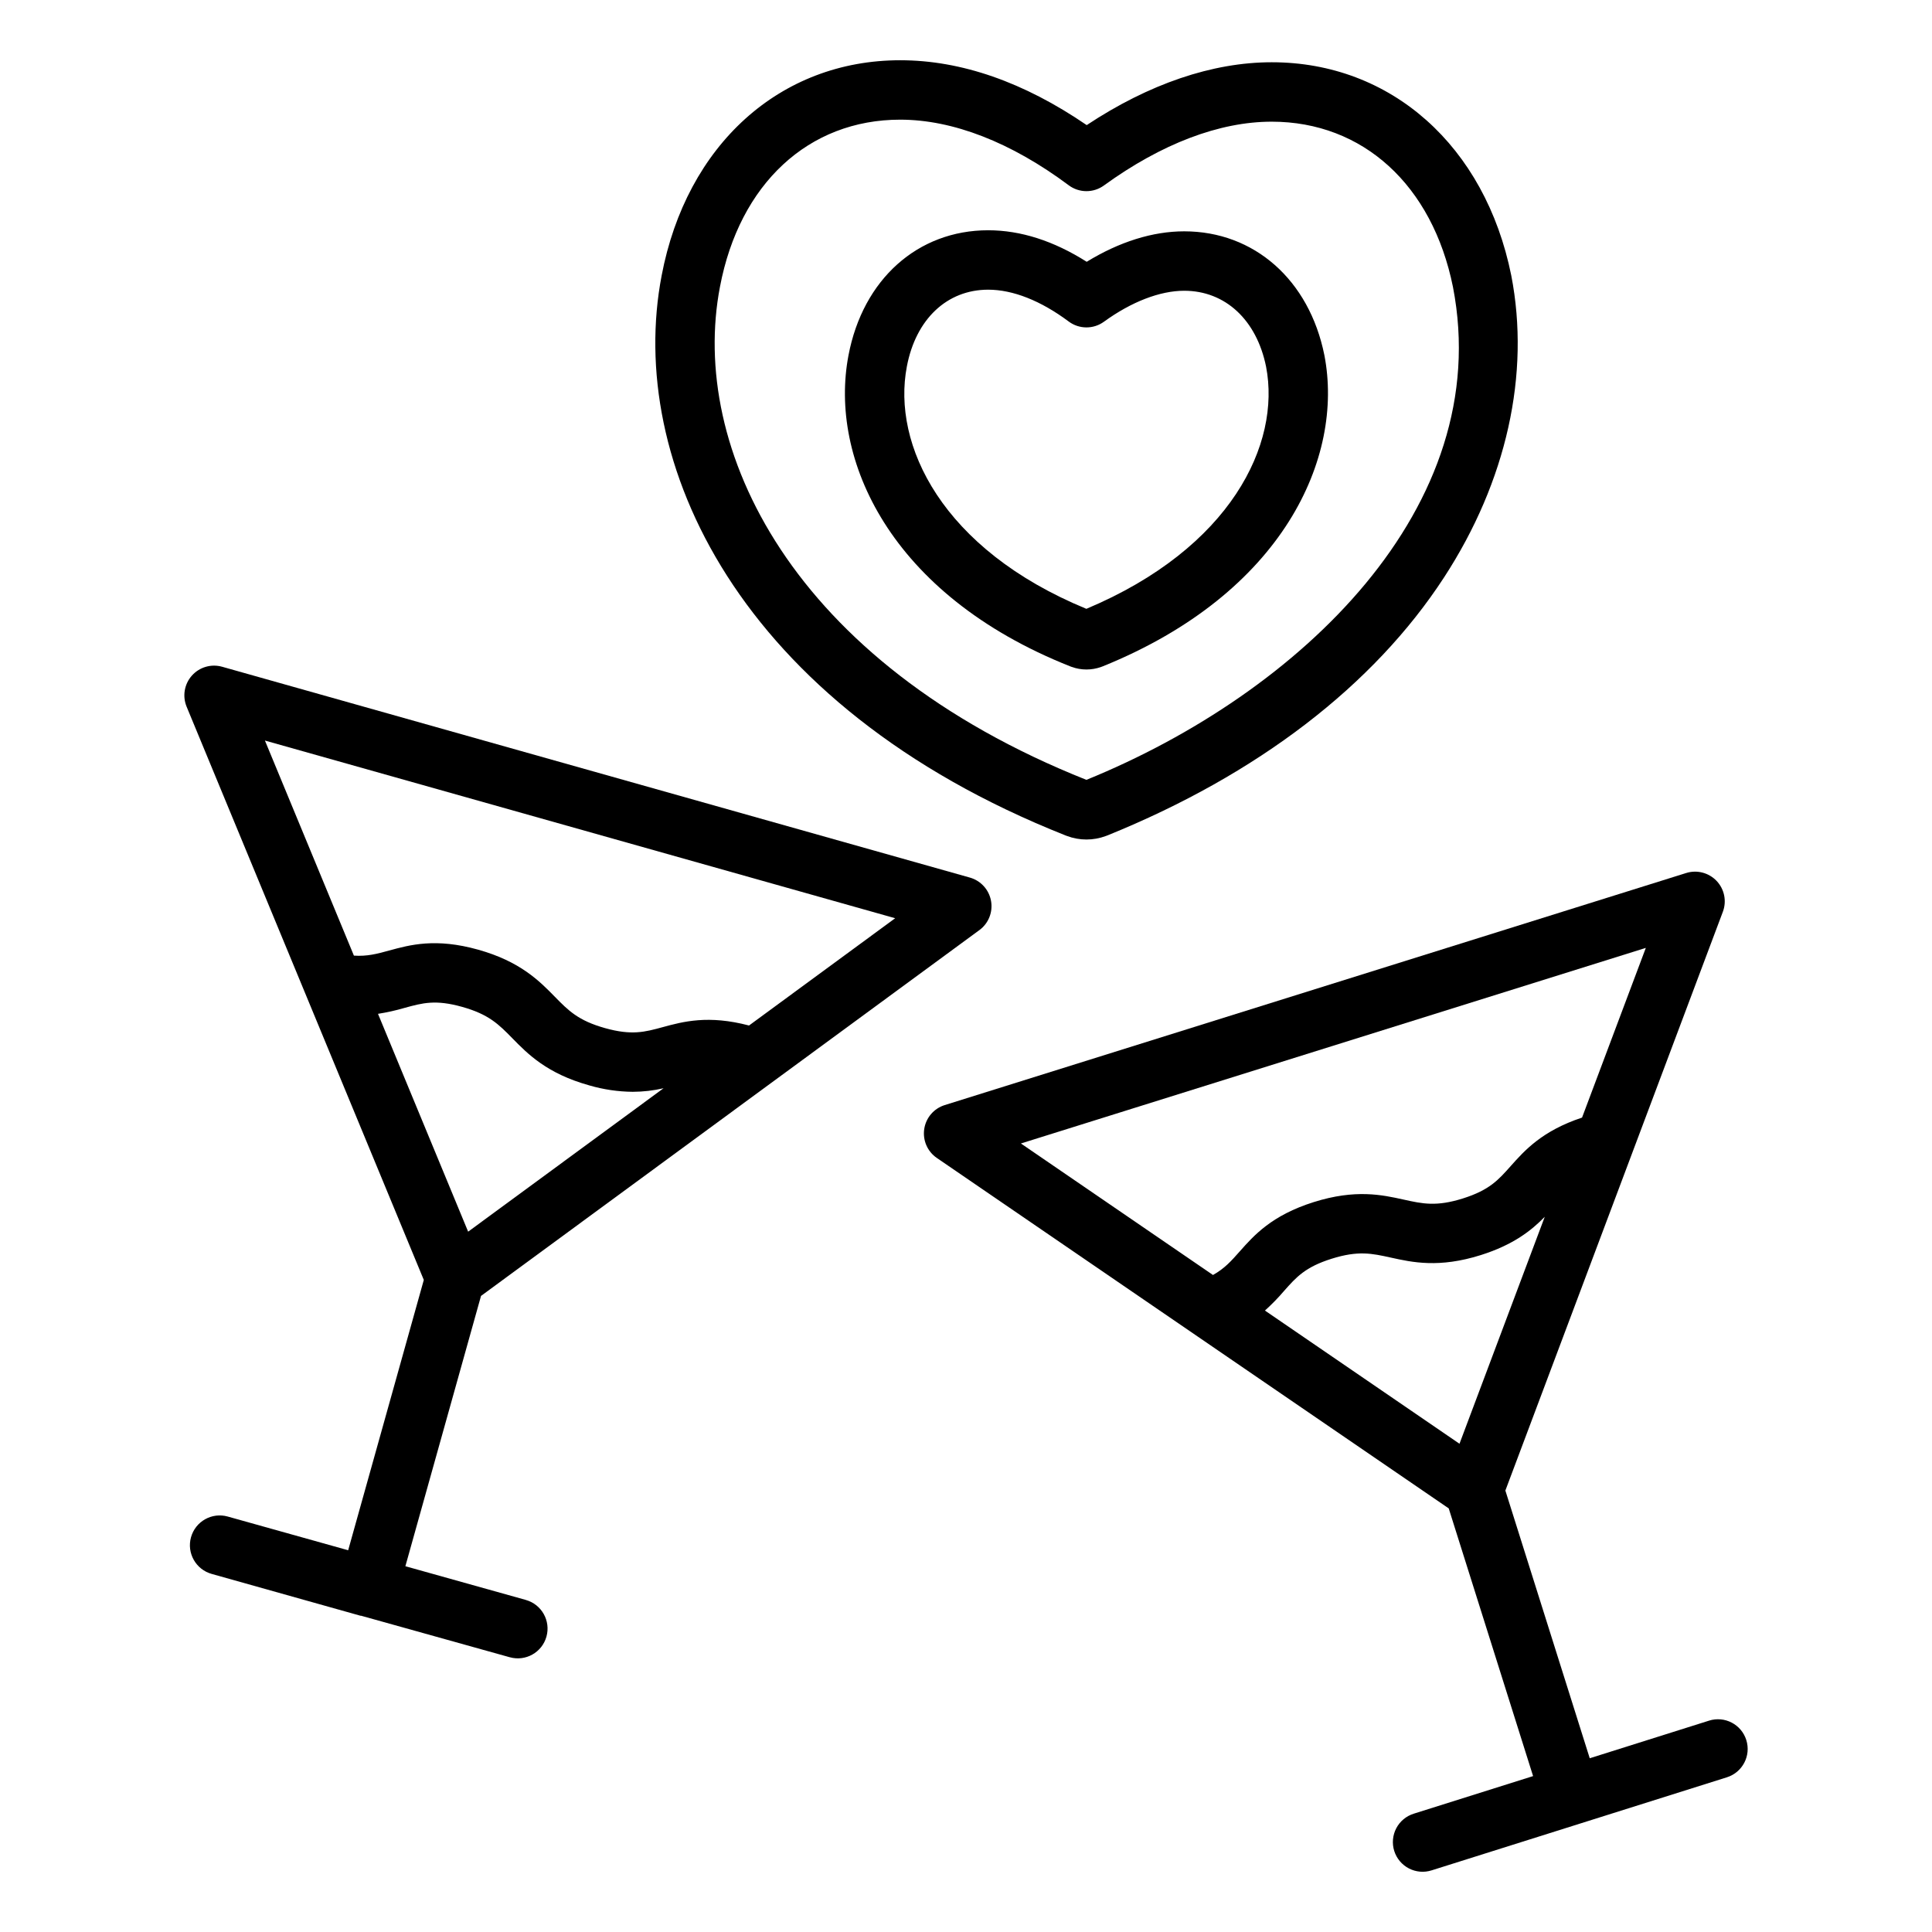
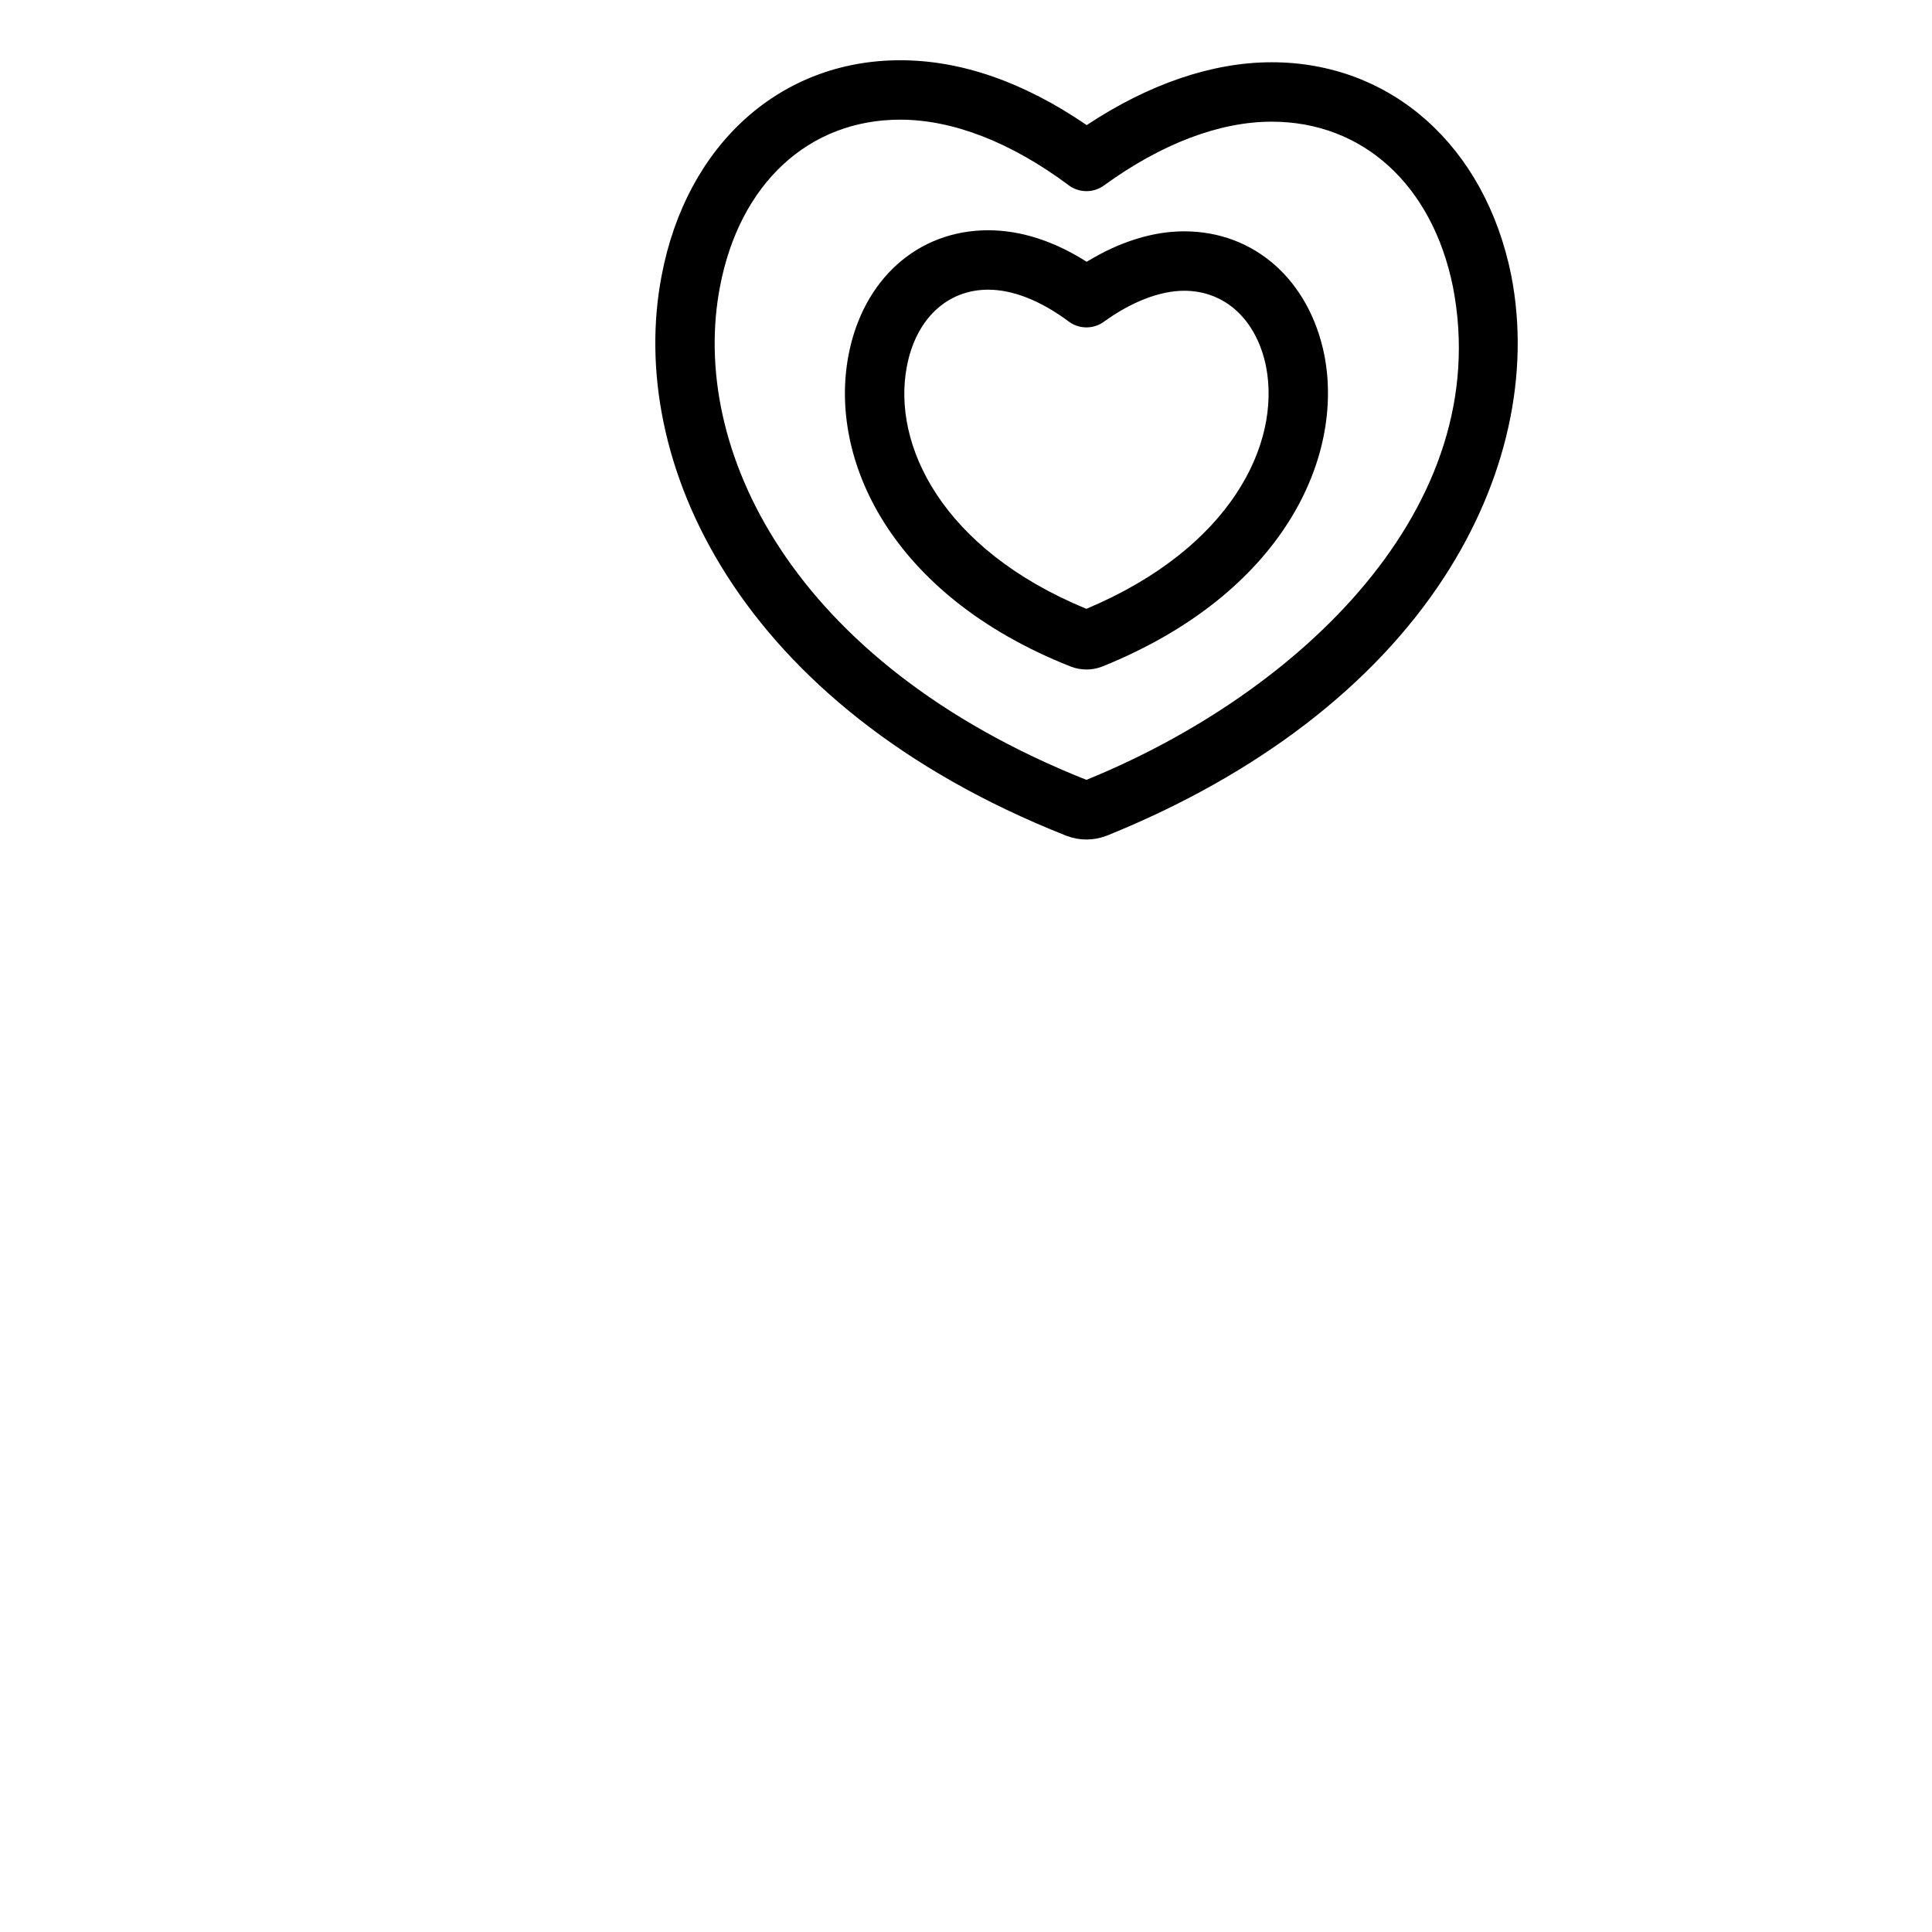
<svg xmlns="http://www.w3.org/2000/svg" fill="#000000" width="800px" height="800px" version="1.1" viewBox="144 144 512 512">
  <g>
-     <path d="m596.91 599.99-31.613 9.965-22.359-70.945 57.633-153.37c1.062-2.816 0.422-5.992-1.645-8.18-2.07-2.184-5.203-3.004-8.074-2.102l-196.49 61.5c-2.879 0.898-4.988 3.363-5.434 6.348-0.445 2.981 0.848 5.957 3.336 7.66l135.66 92.871 22.359 70.945-31.617 9.961c-2 0.621-3.672 2.012-4.644 3.867-0.969 1.855-1.164 4.023-0.535 6.019 0.633 1.996 2.031 3.664 3.891 4.625 1.859 0.965 4.027 1.145 6.019 0.508l78.246-24.66c4.148-1.309 6.449-5.731 5.141-9.875-1.305-4.148-5.727-6.449-9.871-5.141zm-117.69-108.68c1.805-1.625 3.504-3.367 5.082-5.215 3.246-3.664 5.598-6.312 12.566-8.508 7.059-2.223 10.691-1.422 15.719-0.312 5.691 1.258 12.773 2.824 23.844-0.668 8.676-2.734 13.461-6.566 16.949-10.152l-22.602 60.152zm100.94-96.113-16.902 44.977c-10.586 3.512-15.203 8.684-18.918 12.859-3.277 3.688-5.648 6.356-12.641 8.562-7.055 2.223-10.688 1.422-15.715 0.309-5.691-1.258-12.773-2.824-23.848 0.668-11.129 3.508-15.832 8.816-19.613 13.086-2.258 2.547-3.996 4.504-7.07 6.227l-50.902-34.852z" />
-     <path d="m283.35 568-31.922-8.934 20.047-71.637 132.07-96.941c2.426-1.777 3.625-4.785 3.086-7.746-0.535-2.961-2.711-5.359-5.609-6.176l-198.16-55.871c-2.902-0.816-6.016 0.098-8.02 2.352-2 2.254-2.539 5.453-1.387 8.238l62.855 151.91-20.043 71.637-31.922-8.934c-4.199-1.172-8.555 1.281-9.727 5.484-1.172 4.199 1.285 8.555 5.484 9.723l39.5 11.102v-0.047l39.5 11.031v-0.004c4.191 1.172 8.543-1.277 9.711-5.469 1.172-4.195-1.277-8.543-5.469-9.715zm-15.289-97.594-23.887-57.73h-0.004c2.398-0.375 4.773-0.906 7.102-1.59 4.723-1.297 8.137-2.231 15.172-0.262 7.129 1.992 9.73 4.652 13.336 8.328 4.078 4.164 9.152 9.348 20.336 12.473v0.004c3.758 1.098 7.648 1.676 11.562 1.711 2.75-0.008 5.492-0.324 8.172-0.945zm113.17-83.066-38.734 28.43c-10.781-2.844-17.477-1.039-22.871 0.434-4.762 1.297-8.203 2.234-15.266 0.262-7.125-1.992-9.73-4.652-13.332-8.328-4.078-4.164-9.152-9.348-20.34-12.473-11.234-3.148-18.078-1.27-23.574 0.238-3.281 0.898-5.816 1.574-9.324 1.344l-23.582-56.996z" />
    <path d="m426.35 365.39c0.137 0.055 0.277 0.105 0.414 0.152 3.324 1.25 6.992 1.25 10.312 0 0.156-0.051 0.312-0.109 0.469-0.172 39.684-16.078 70.512-39.719 89.156-68.371 16.555-25.441 22.875-53.84 17.805-79.969l-0.012-0.055c-6.922-34.309-31.84-56.477-63.48-56.477-15.699 0-32.551 5.742-49.023 16.656-16.68-11.41-33.285-17.188-49.426-17.188-31.832 0-56.652 22.414-63.227 57.082-9.398 48.977 20.047 113.84 107.01 148.34zm-91.551-145.39c5.176-27.316 23.48-44.289 47.762-44.289 13.973 0 29.41 6.012 44.652 17.379v0.004c2.762 2.059 6.543 2.086 9.332 0.062 15.242-11.062 30.617-16.91 44.469-16.91 24.172 0 42.578 16.789 48.039 43.82 11.305 58.34-40.594 107.59-97.137 130.6h-0.016c-78.406-31.215-105.27-88.086-97.102-130.66z" />
    <path d="m427.61 320.59c0.137 0.055 0.273 0.105 0.414 0.152 2.519 0.91 5.277 0.91 7.797 0 0.156-0.055 0.312-0.109 0.465-0.172 47.836-19.379 63.945-55.363 58.691-82.426l-0.012-0.059c-4.019-19.914-18.598-32.781-37.141-32.781-8.344 0-17.188 2.777-25.836 8.074-8.746-5.547-17.512-8.355-26.113-8.355-18.668 0-33.199 13.012-37.016 33.137-5.242 27.352 10.887 63.438 58.75 82.43zm-43.281-79.477c2.379-12.547 10.637-20.344 21.551-20.344 6.562 0 13.941 2.918 21.336 8.434 2.762 2.062 6.543 2.086 9.332 0.062 7.297-5.297 14.859-8.211 21.277-8.211 10.871 0 19.188 7.707 21.699 20.121 3.957 20.457-9.277 48.062-47.621 64.172-38.328-15.785-51.551-43.512-47.574-64.234z" />
  </g>
</svg>